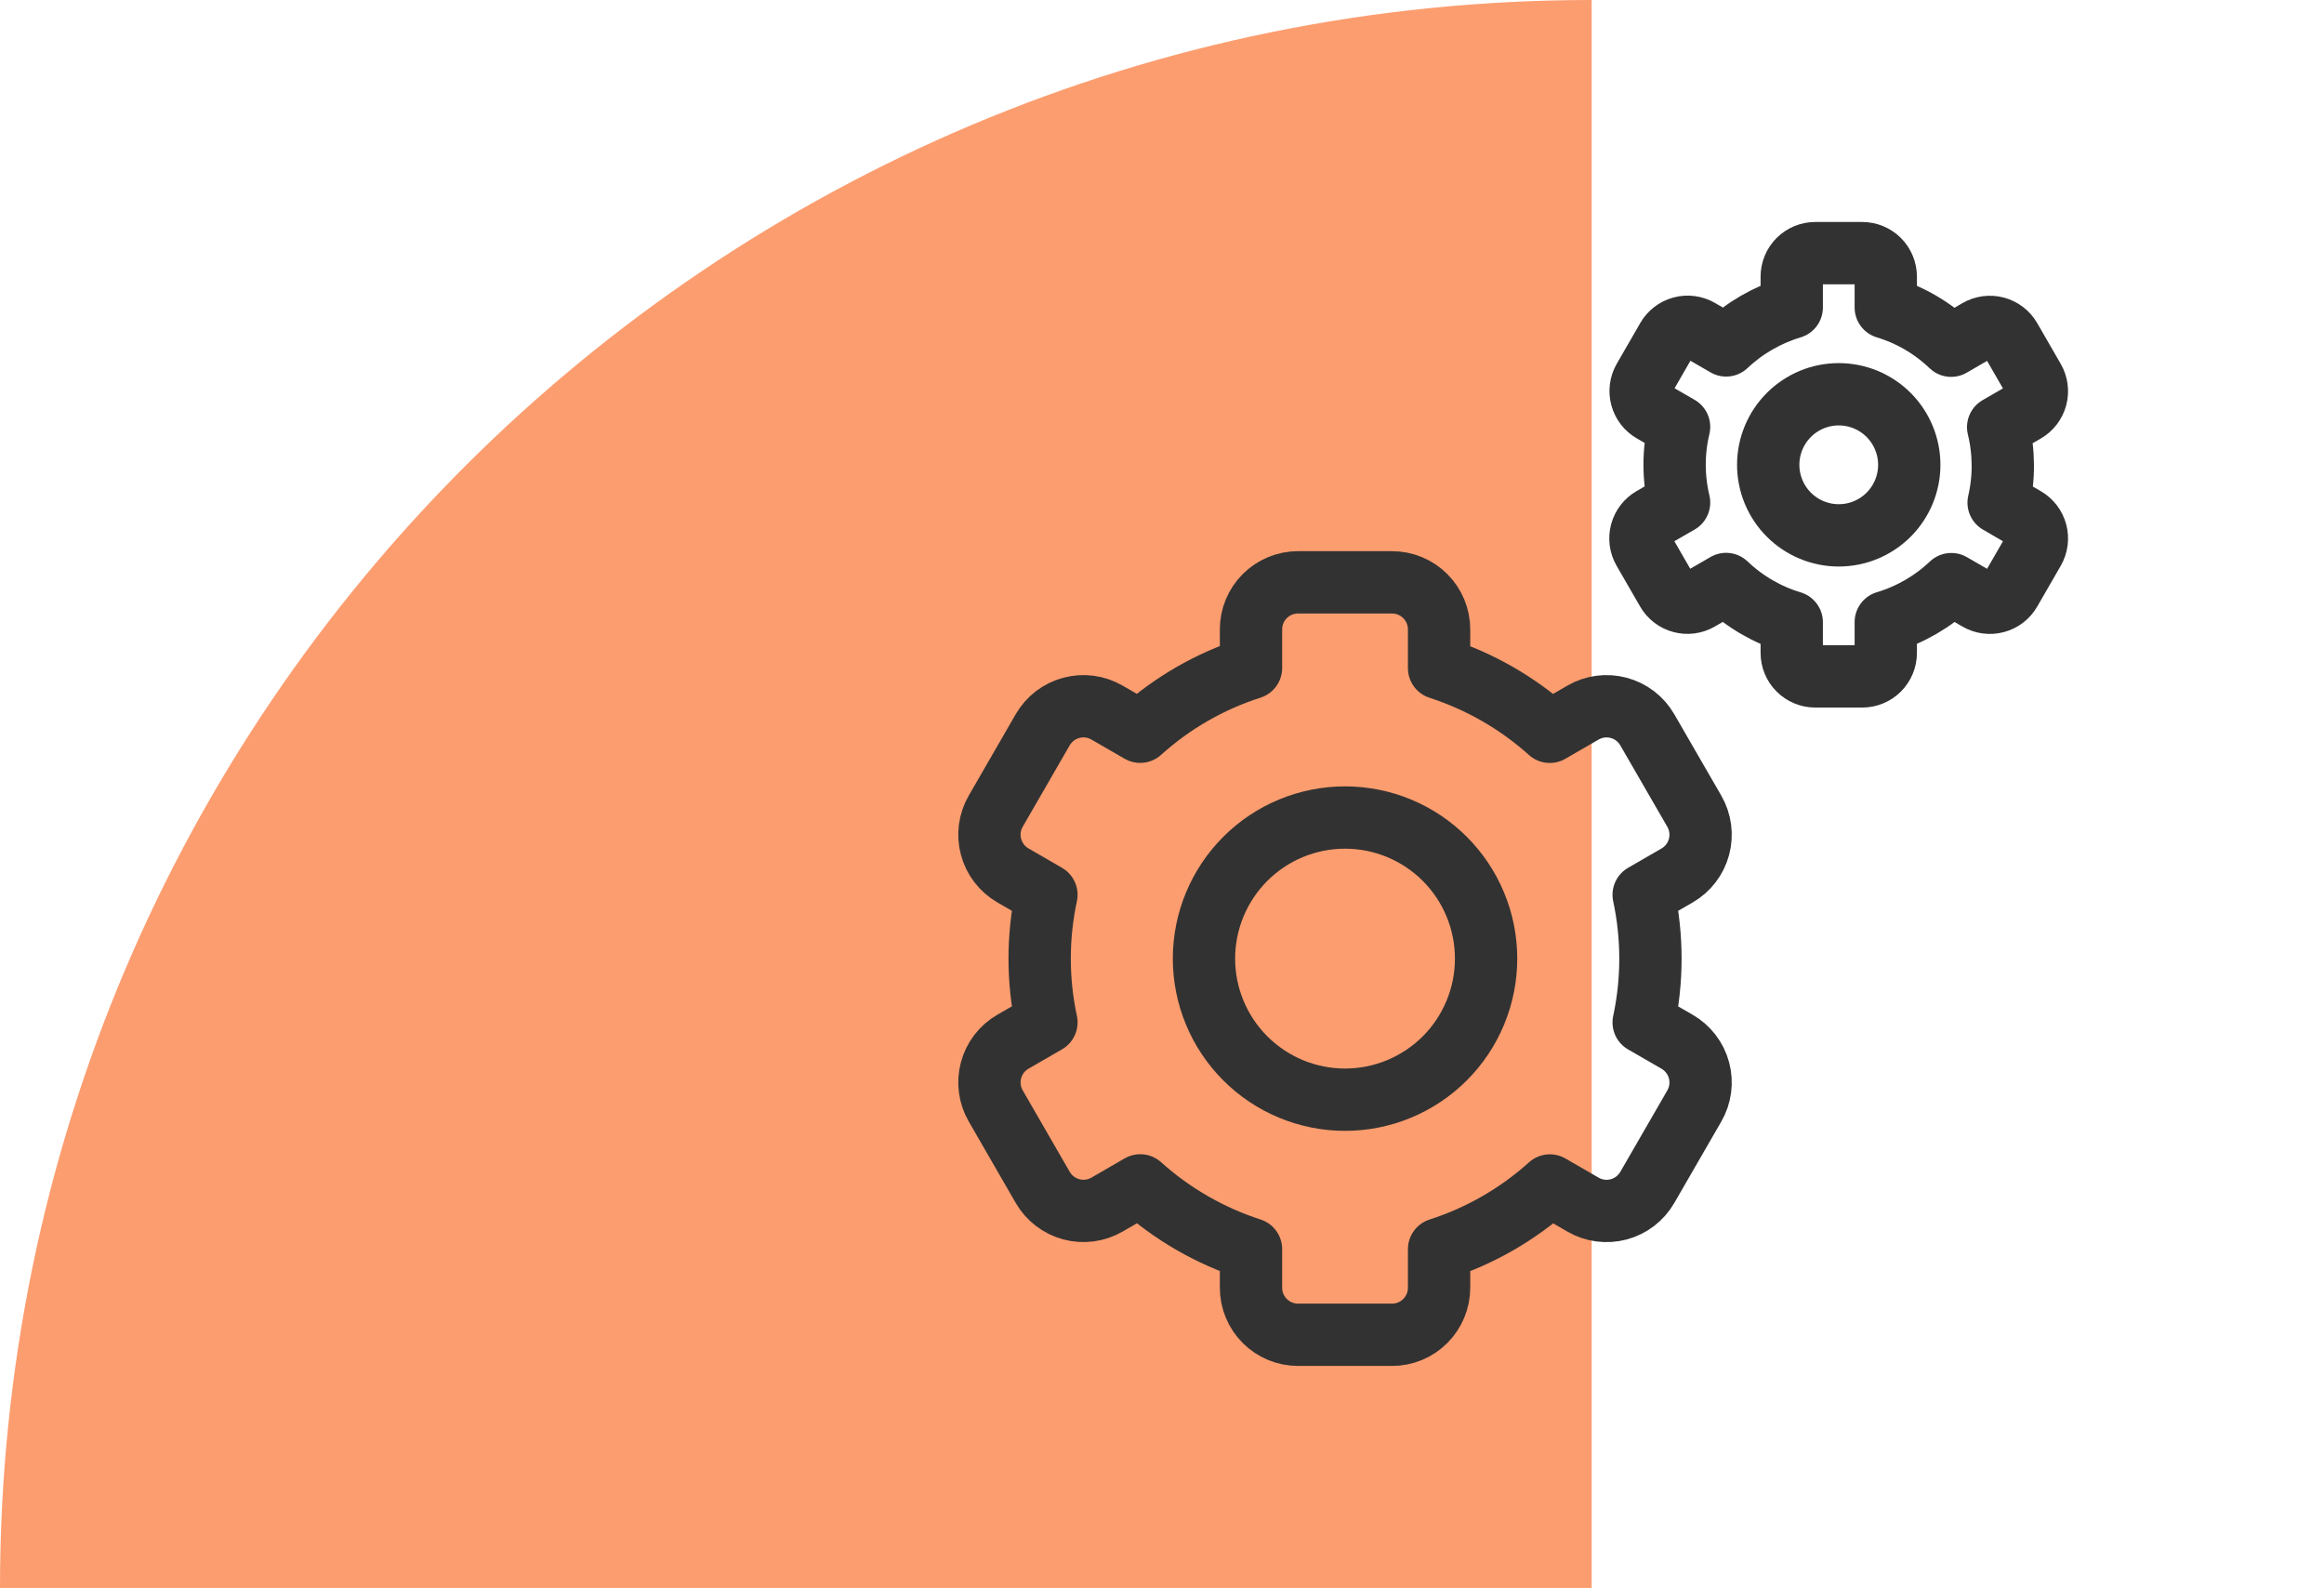
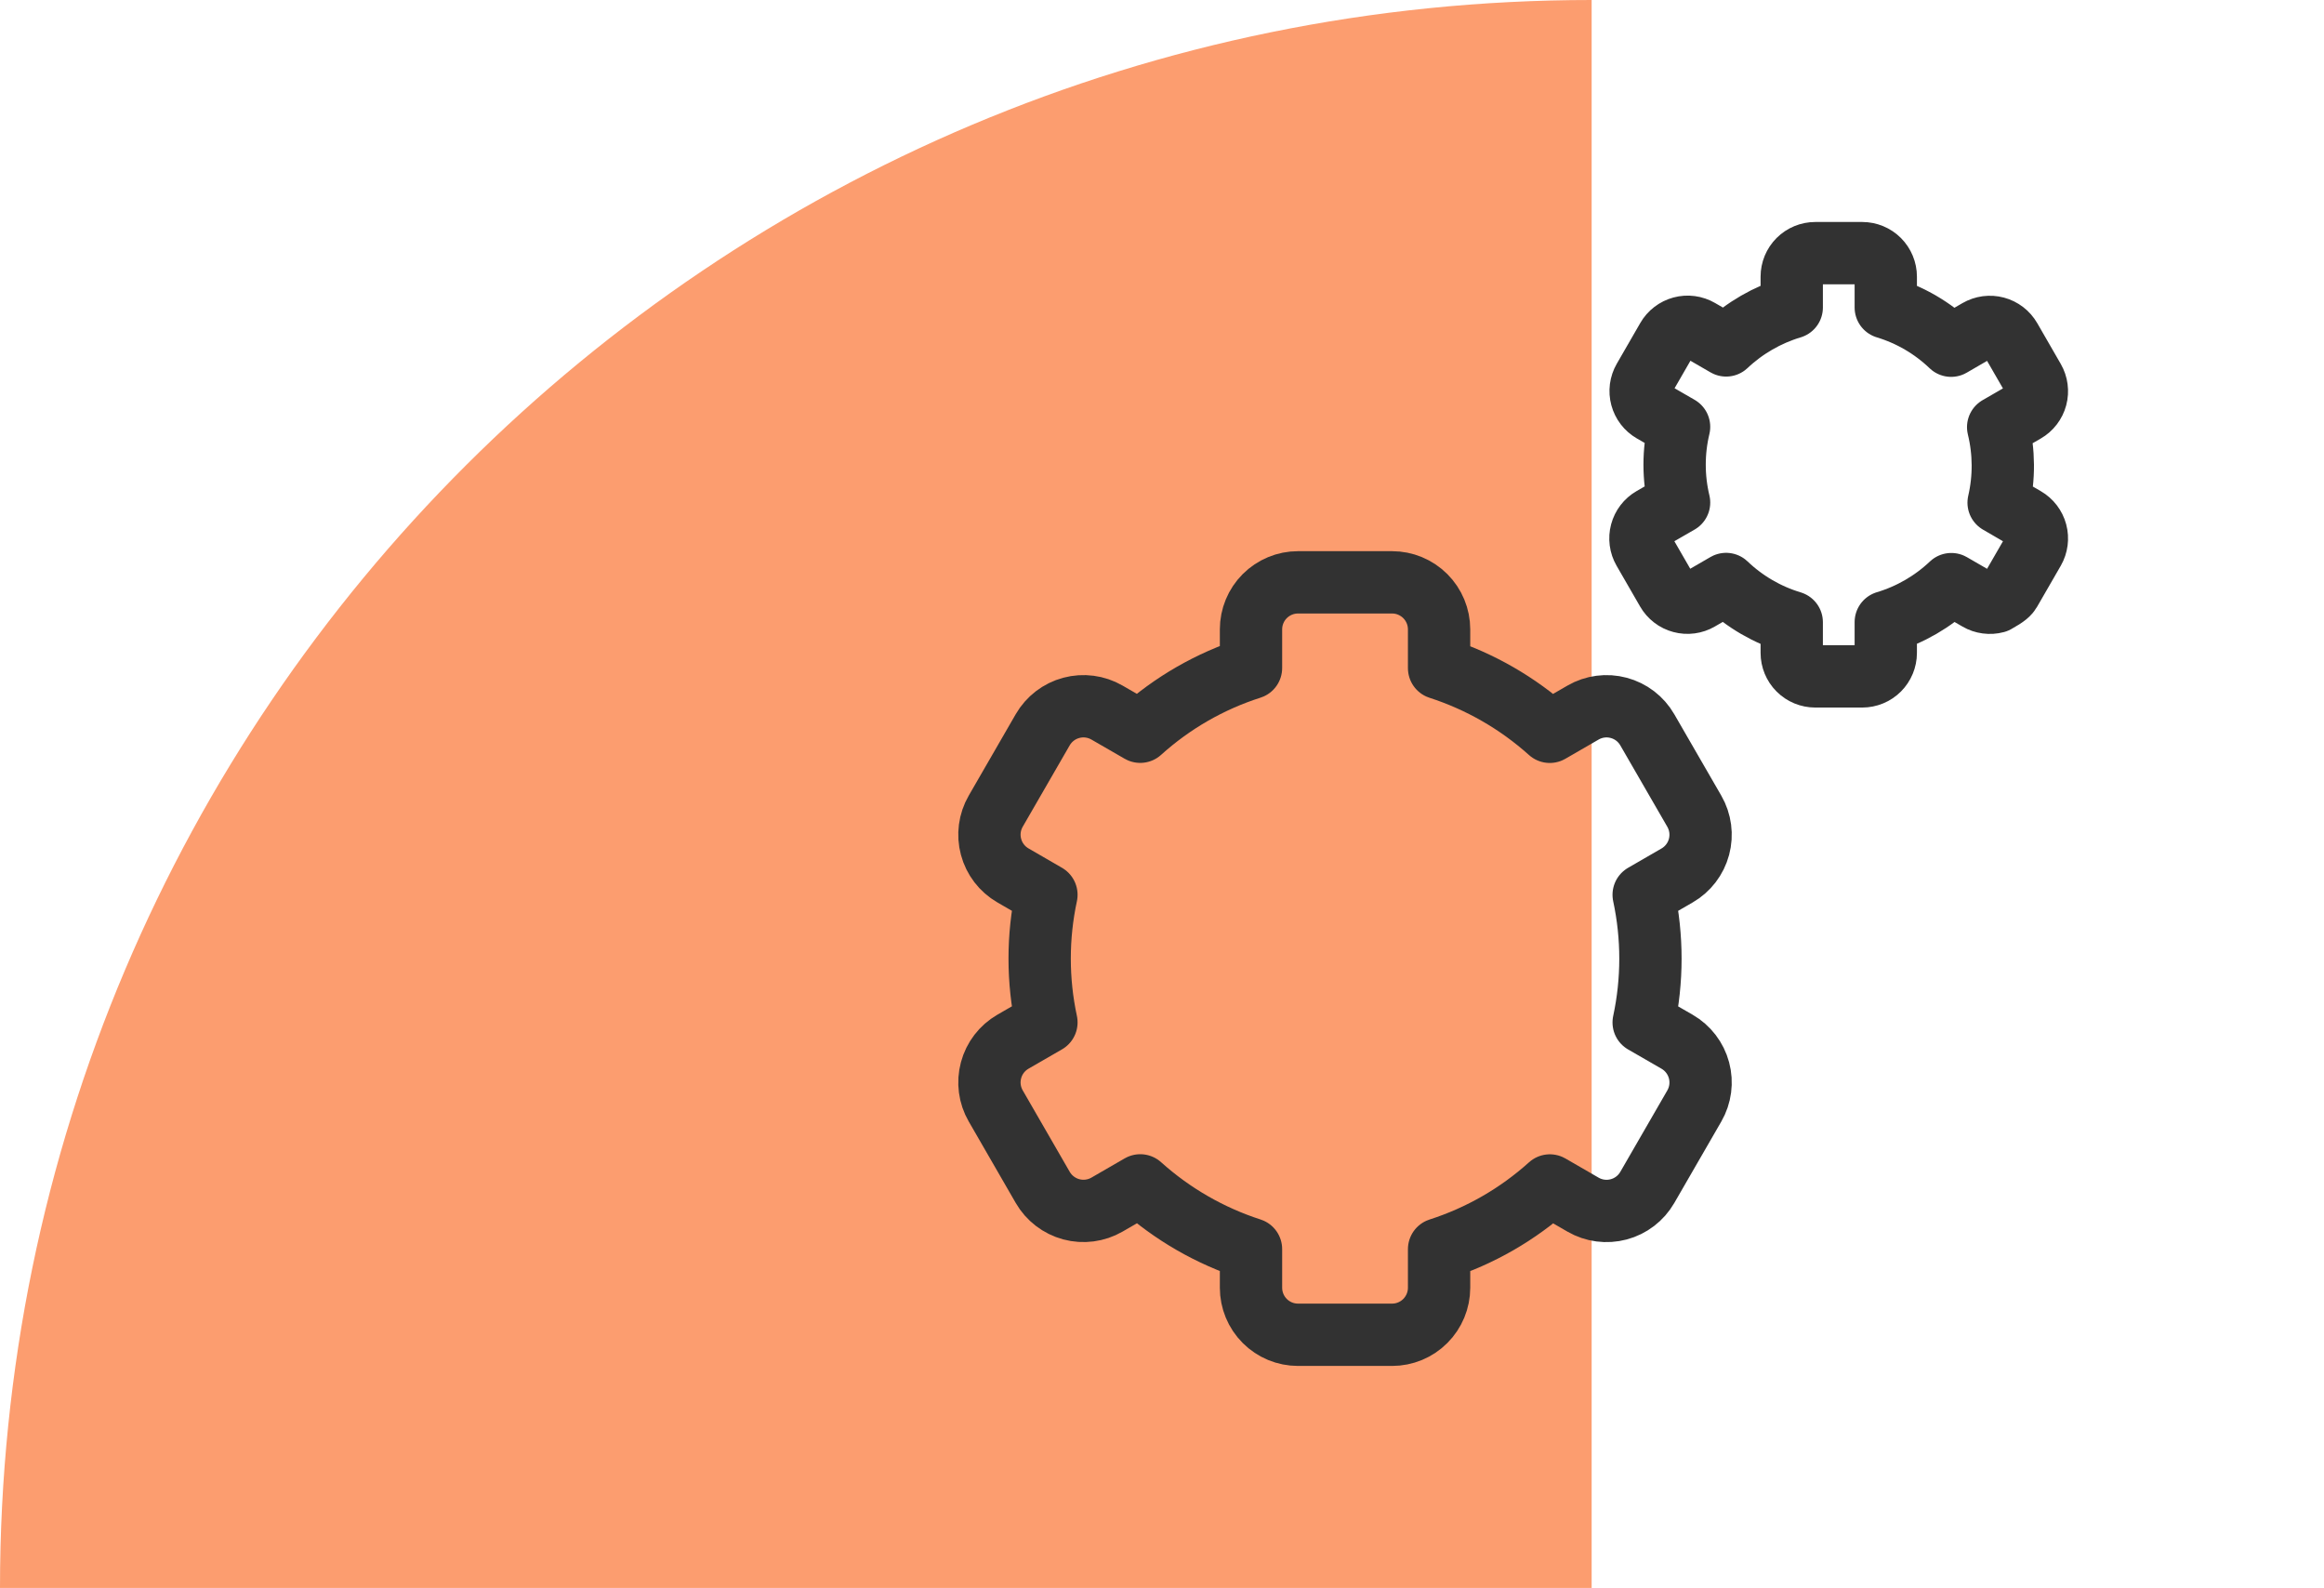
<svg xmlns="http://www.w3.org/2000/svg" width="101" height="69" viewBox="0 0 101 69" fill="none">
  <path d="M69.172 69H0C0 30.892 30.97 0 69.172 0V69Z" fill="#FC9D6F" />
-   <path d="M52.324 41.654C52.324 42.459 52.483 43.256 52.791 44C53.099 44.744 53.551 45.42 54.12 45.989C54.689 46.558 55.365 47.01 56.109 47.318C56.852 47.626 57.65 47.785 58.455 47.785C59.26 47.785 60.057 47.626 60.801 47.318C61.544 47.01 62.22 46.558 62.79 45.989C63.359 45.42 63.81 44.744 64.118 44C64.427 43.256 64.585 42.459 64.585 41.654C64.585 40.849 64.427 40.052 64.118 39.308C63.81 38.564 63.359 37.889 62.79 37.319C62.22 36.75 61.544 36.298 60.801 35.99C60.057 35.682 59.26 35.524 58.455 35.524C57.65 35.524 56.852 35.682 56.109 35.99C55.365 36.298 54.689 36.75 54.12 37.319C53.551 37.889 53.099 38.564 52.791 39.308C52.483 40.052 52.324 40.849 52.324 41.654V41.654Z" stroke="#323232" stroke-width="2.708" stroke-linecap="round" stroke-linejoin="round" />
  <path d="M71.433 38.881L72.886 38.041C73.355 37.77 73.698 37.324 73.838 36.8C73.978 36.277 73.905 35.719 73.634 35.25L71.59 31.711C71.319 31.241 70.873 30.899 70.349 30.759C69.826 30.618 69.268 30.692 68.799 30.963L67.352 31.799C65.96 30.55 64.321 29.607 62.542 29.032V27.348C62.542 26.806 62.326 26.286 61.943 25.903C61.56 25.52 61.04 25.304 60.498 25.304H56.411C55.869 25.304 55.35 25.52 54.966 25.903C54.583 26.286 54.368 26.806 54.368 27.348V29.026C52.584 29.596 50.943 30.541 49.553 31.796L48.109 30.963C47.639 30.692 47.082 30.618 46.559 30.758C46.035 30.898 45.589 31.24 45.317 31.709L43.274 35.248C43.003 35.717 42.929 36.275 43.07 36.798C43.21 37.322 43.552 37.768 44.022 38.039L45.477 38.881C45.085 40.708 45.085 42.598 45.477 44.425L44.022 45.265C43.552 45.536 43.21 45.982 43.07 46.506C42.929 47.029 43.003 47.587 43.274 48.056L45.317 51.596C45.588 52.065 46.035 52.407 46.558 52.548C47.081 52.688 47.639 52.615 48.109 52.344L49.555 51.508C50.947 52.759 52.587 53.704 54.368 54.279V55.956C54.368 56.498 54.583 57.018 54.966 57.401C55.35 57.785 55.869 58 56.411 58H60.498C61.04 58 61.56 57.785 61.943 57.401C62.326 57.018 62.542 56.498 62.542 55.956V54.281C64.324 53.709 65.965 52.765 67.356 51.512L68.799 52.346C69.268 52.617 69.826 52.69 70.349 52.55C70.873 52.41 71.319 52.067 71.59 51.598L73.634 48.058C73.905 47.589 73.978 47.031 73.838 46.508C73.698 45.984 73.355 45.538 72.886 45.267L71.433 44.429C71.825 42.601 71.825 40.71 71.433 38.881V38.881Z" stroke="#323232" stroke-width="2.708" stroke-linecap="round" stroke-linejoin="round" />
-   <path d="M76.846 20.198C76.846 21.011 77.169 21.79 77.744 22.365C78.319 22.94 79.098 23.263 79.911 23.263C80.724 23.263 81.504 22.94 82.079 22.365C82.653 21.79 82.976 21.011 82.976 20.198C82.976 19.385 82.653 18.605 82.079 18.03C81.504 17.455 80.724 17.132 79.911 17.132C79.098 17.132 78.319 17.455 77.744 18.03C77.169 18.605 76.846 19.385 76.846 20.198Z" stroke="#323232" stroke-width="2.708" stroke-linecap="round" stroke-linejoin="round" />
-   <path d="M86.839 18.561L88.012 17.884C88.246 17.749 88.418 17.526 88.488 17.264C88.558 17.002 88.521 16.724 88.386 16.489L87.364 14.717C87.297 14.601 87.207 14.498 87.101 14.417C86.994 14.335 86.872 14.275 86.743 14.24C86.613 14.205 86.477 14.197 86.344 14.214C86.211 14.232 86.082 14.276 85.966 14.343L84.795 15.022C83.992 14.253 83.019 13.684 81.955 13.362V12.022C81.955 11.751 81.847 11.491 81.656 11.299C81.464 11.108 81.204 11 80.933 11H78.89C78.619 11 78.359 11.108 78.167 11.299C77.975 11.491 77.868 11.751 77.868 12.022V13.362C76.802 13.682 75.826 14.246 75.017 15.009L73.856 14.337C73.74 14.27 73.612 14.226 73.478 14.208C73.345 14.19 73.21 14.199 73.08 14.234C72.95 14.269 72.828 14.329 72.722 14.411C72.615 14.492 72.526 14.595 72.459 14.711L71.437 16.483C71.37 16.599 71.327 16.727 71.309 16.86C71.292 16.994 71.301 17.129 71.336 17.258C71.371 17.388 71.431 17.509 71.513 17.616C71.595 17.722 71.697 17.811 71.813 17.878L72.972 18.547C72.713 19.628 72.713 20.755 72.972 21.837L71.803 22.511C71.568 22.646 71.397 22.87 71.327 23.131C71.257 23.393 71.293 23.672 71.429 23.907L72.451 25.678C72.518 25.795 72.607 25.897 72.714 25.979C72.82 26.061 72.942 26.121 73.072 26.155C73.202 26.19 73.337 26.199 73.47 26.181C73.604 26.163 73.732 26.12 73.848 26.052L75.015 25.376C75.822 26.146 76.799 26.716 77.868 27.037V28.37C77.868 28.64 77.975 28.9 78.167 29.092C78.359 29.284 78.619 29.391 78.89 29.391H80.933C81.204 29.391 81.464 29.284 81.656 29.092C81.847 28.9 81.955 28.64 81.955 28.37V27.031C83.02 26.712 83.996 26.147 84.803 25.382L85.966 26.054C86.082 26.122 86.211 26.166 86.344 26.183C86.477 26.201 86.613 26.192 86.743 26.157C86.872 26.123 86.994 26.063 87.101 25.981C87.207 25.899 87.297 25.797 87.364 25.68L88.386 23.909C88.521 23.674 88.558 23.395 88.488 23.133C88.418 22.872 88.246 22.648 88.012 22.513L86.859 21.843C87.109 20.762 87.102 19.638 86.839 18.561V18.561Z" stroke="#323232" stroke-width="2.708" stroke-linecap="round" stroke-linejoin="round" />
+   <path d="M86.839 18.561L88.012 17.884C88.246 17.749 88.418 17.526 88.488 17.264C88.558 17.002 88.521 16.724 88.386 16.489L87.364 14.717C87.297 14.601 87.207 14.498 87.101 14.417C86.994 14.335 86.872 14.275 86.743 14.24C86.613 14.205 86.477 14.197 86.344 14.214C86.211 14.232 86.082 14.276 85.966 14.343L84.795 15.022C83.992 14.253 83.019 13.684 81.955 13.362V12.022C81.955 11.751 81.847 11.491 81.656 11.299C81.464 11.108 81.204 11 80.933 11H78.89C78.619 11 78.359 11.108 78.167 11.299C77.975 11.491 77.868 11.751 77.868 12.022V13.362C76.802 13.682 75.826 14.246 75.017 15.009L73.856 14.337C73.74 14.27 73.612 14.226 73.478 14.208C73.345 14.19 73.21 14.199 73.08 14.234C72.95 14.269 72.828 14.329 72.722 14.411C72.615 14.492 72.526 14.595 72.459 14.711L71.437 16.483C71.37 16.599 71.327 16.727 71.309 16.86C71.292 16.994 71.301 17.129 71.336 17.258C71.371 17.388 71.431 17.509 71.513 17.616C71.595 17.722 71.697 17.811 71.813 17.878L72.972 18.547C72.713 19.628 72.713 20.755 72.972 21.837L71.803 22.511C71.568 22.646 71.397 22.87 71.327 23.131C71.257 23.393 71.293 23.672 71.429 23.907L72.451 25.678C72.518 25.795 72.607 25.897 72.714 25.979C72.82 26.061 72.942 26.121 73.072 26.155C73.202 26.19 73.337 26.199 73.47 26.181C73.604 26.163 73.732 26.12 73.848 26.052L75.015 25.376C75.822 26.146 76.799 26.716 77.868 27.037V28.37C77.868 28.64 77.975 28.9 78.167 29.092C78.359 29.284 78.619 29.391 78.89 29.391H80.933C81.204 29.391 81.464 29.284 81.656 29.092C81.847 28.9 81.955 28.64 81.955 28.37V27.031C83.02 26.712 83.996 26.147 84.803 25.382L85.966 26.054C86.082 26.122 86.211 26.166 86.344 26.183C86.477 26.201 86.613 26.192 86.743 26.157C87.207 25.899 87.297 25.797 87.364 25.68L88.386 23.909C88.521 23.674 88.558 23.395 88.488 23.133C88.418 22.872 88.246 22.648 88.012 22.513L86.859 21.843C87.109 20.762 87.102 19.638 86.839 18.561V18.561Z" stroke="#323232" stroke-width="2.708" stroke-linecap="round" stroke-linejoin="round" />
</svg>